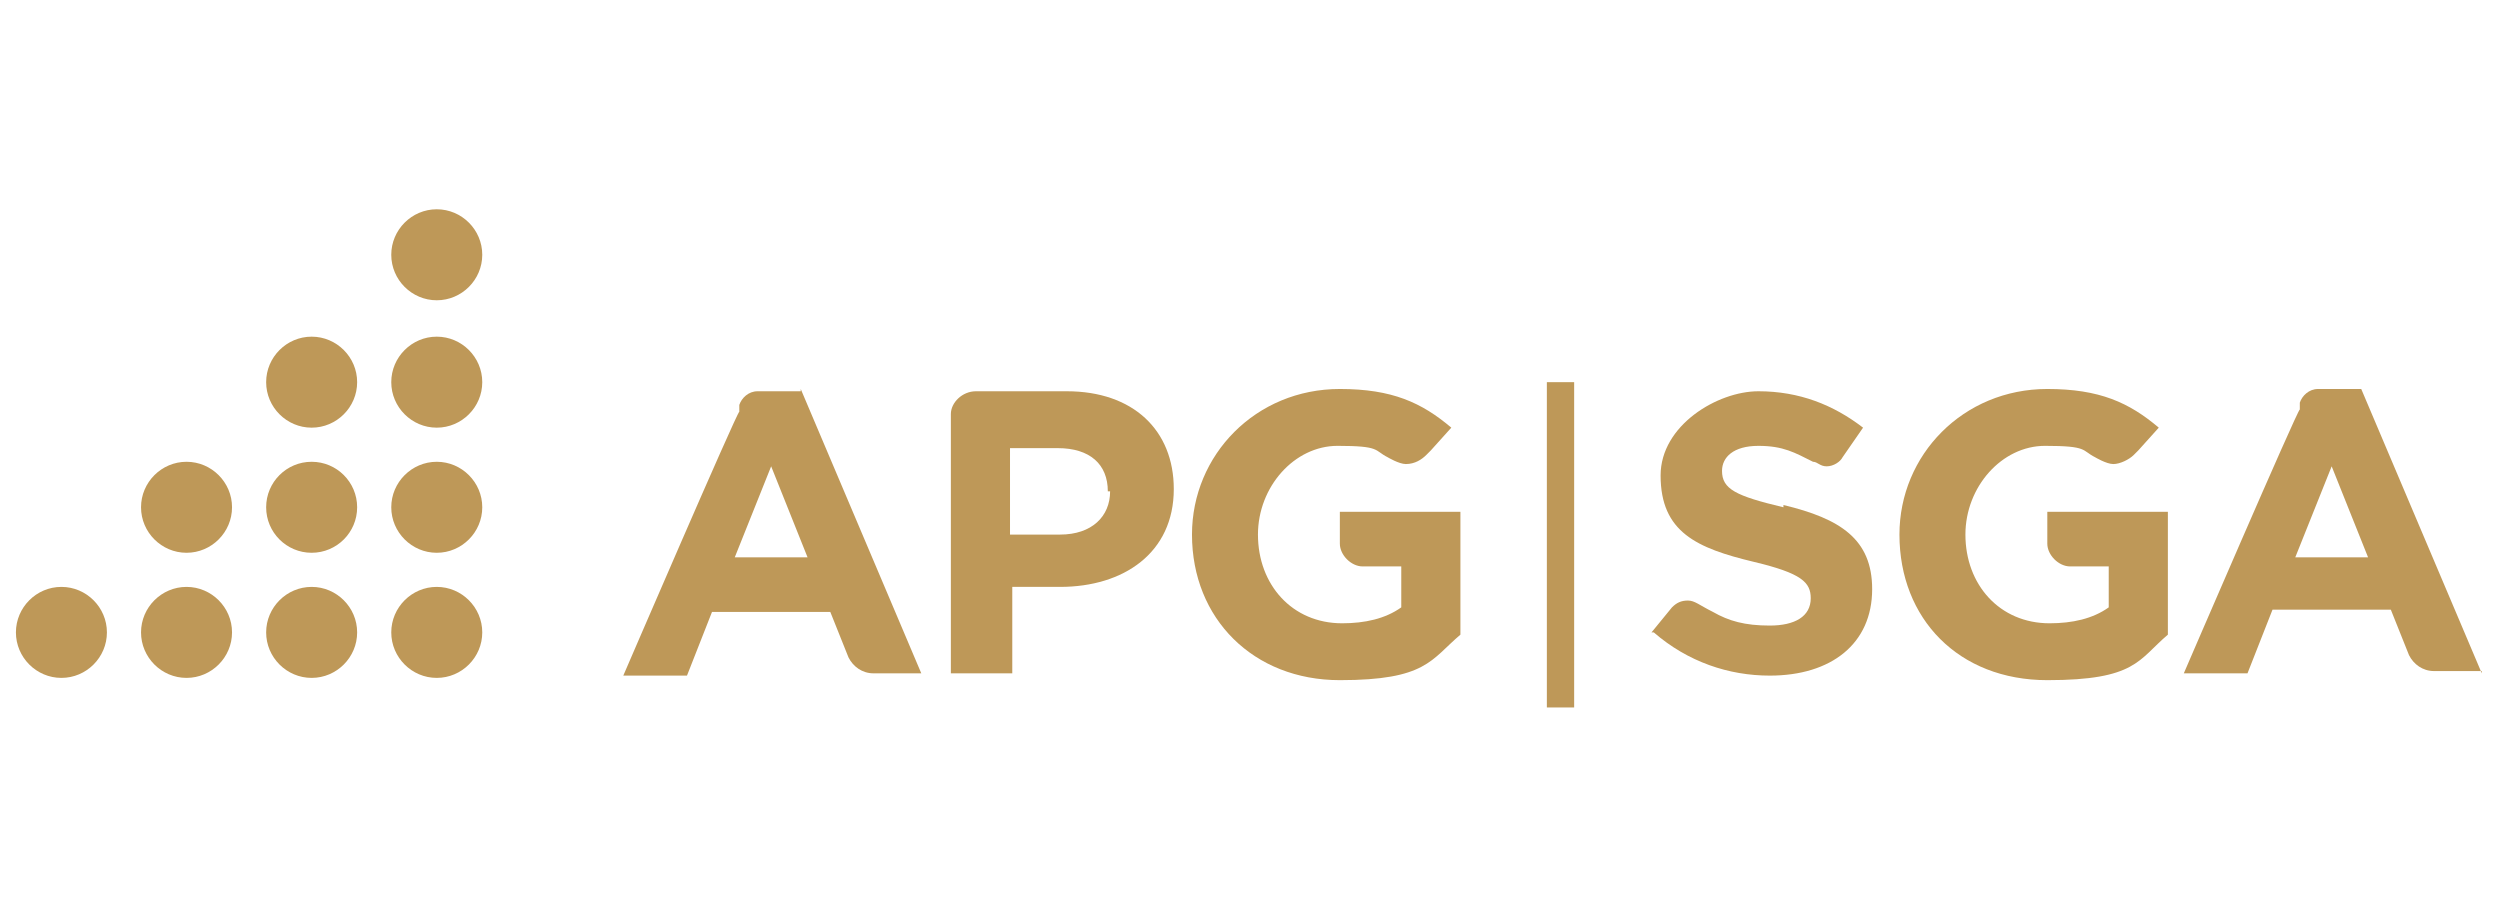
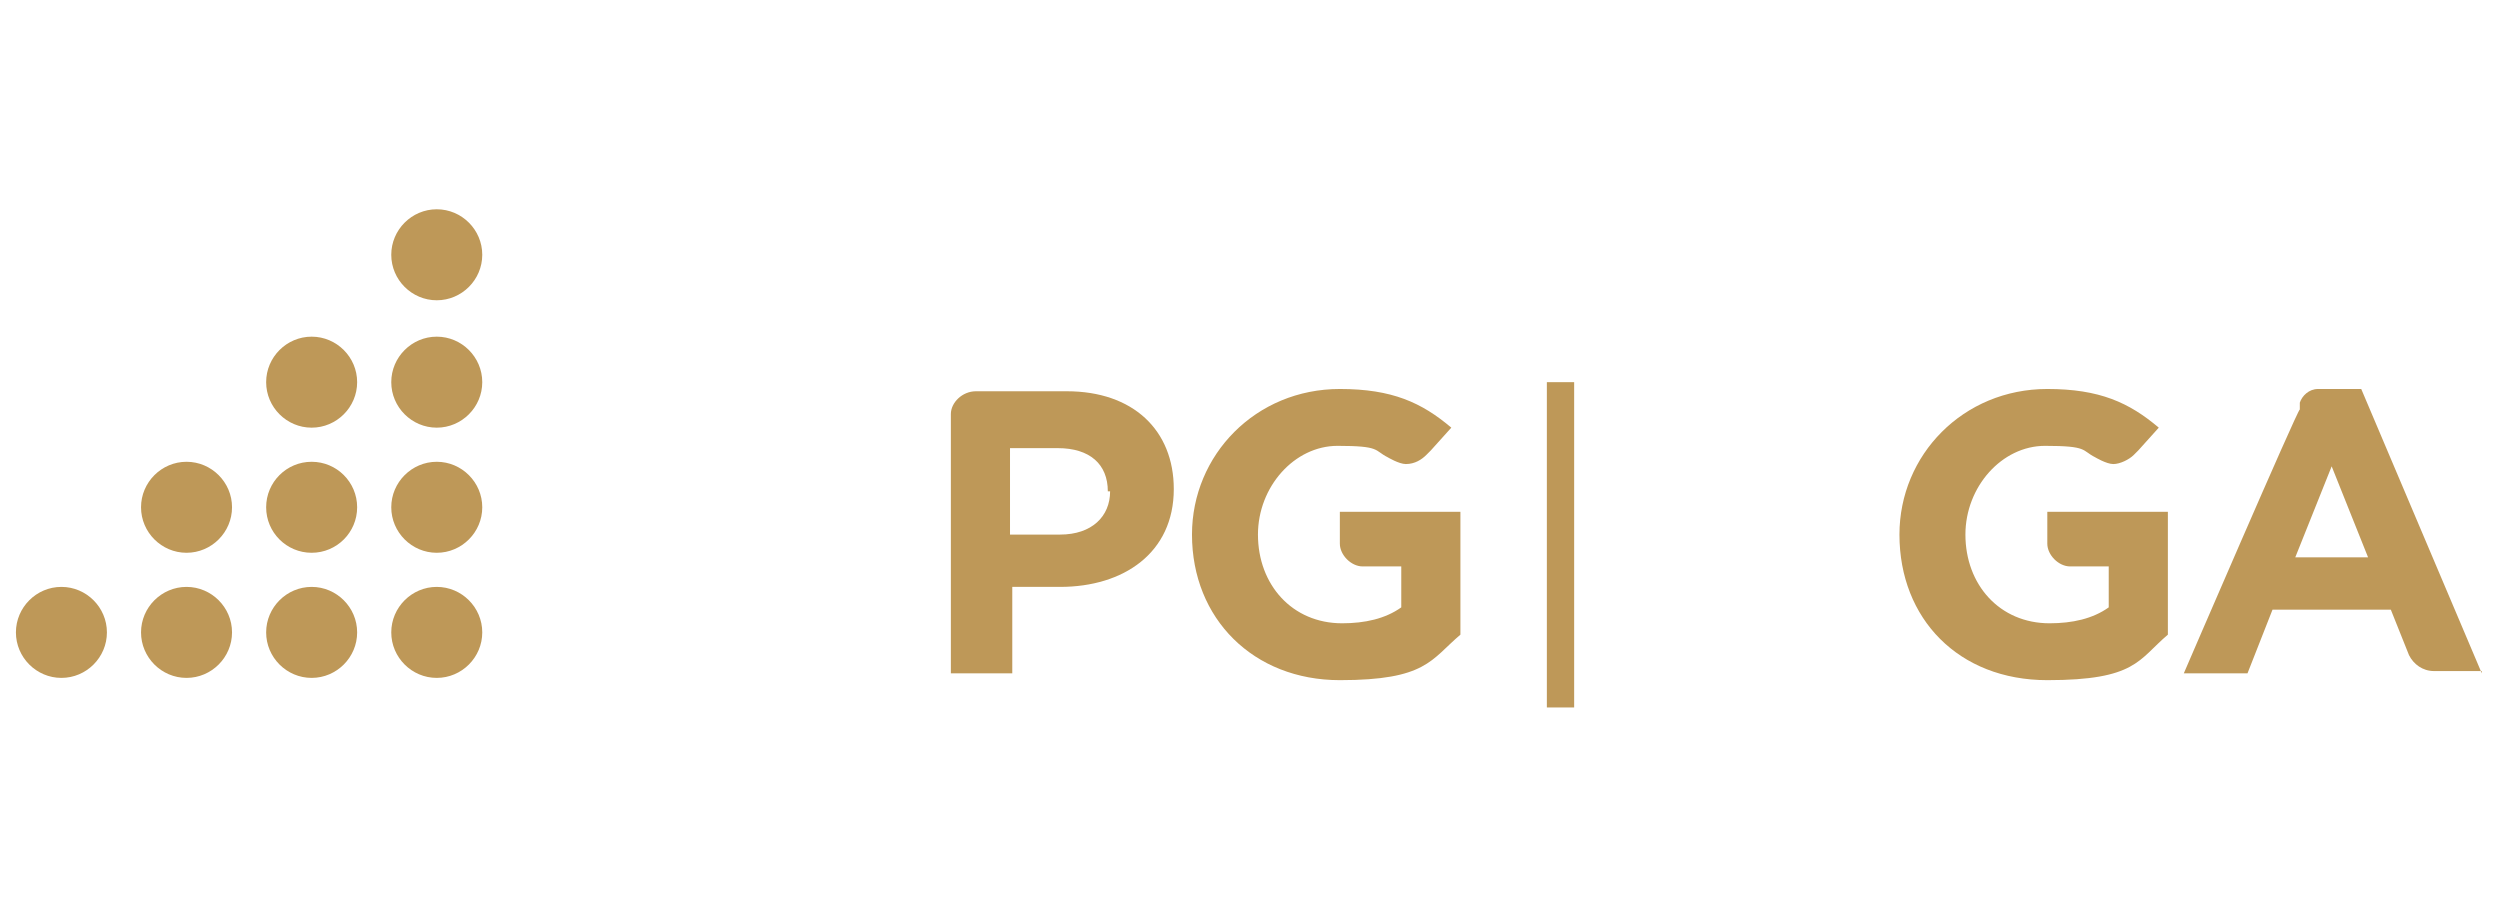
<svg xmlns="http://www.w3.org/2000/svg" id="Layer_1" version="1.1" viewBox="0 0 109.9 40.3">
  <defs>
    <style>
      .st0 {
        fill: #be9858;
      }
    </style>
  </defs>
  <g id="Logo_APG_x7C_SGA">
    <g id="APG_x7C_SGA">
      <g>
-         <path class="st0" d="M78.4,22.3c-2.1-.5-2.7-.8-2.7-1.6h0c0-.6.5-1.1,1.6-1.1s1.6.3,2.4.7c.2,0,.3.2.6.2s.6-.2.7-.4h0l.9-1.3c-1.3-1-2.8-1.6-4.6-1.6s-4.3,1.5-4.3,3.7h0c0,2.5,1.6,3.2,4.1,3.8,2.1.5,2.5.9,2.5,1.6h0c0,.8-.7,1.2-1.8,1.2s-1.8-.2-2.5-.6c-.6-.3-.8-.5-1.1-.5-.3,0-.5.1-.7.3h0s0,0,0,0l-.9,1.1s.1,0,.1,0c1.5,1.3,3.3,1.9,5.1,1.9,2.7,0,4.5-1.4,4.5-3.8h0c0-2.2-1.4-3.1-3.9-3.7h0Z" />
-         <path class="st0" d="M60.5,24.9h0,0,0Z" />
        <path class="st0" d="M46.8,17.2h-3.9c-.6,0-1.1.5-1.1,1v11.4h2.7v-3.8h2.1c2.8,0,5-1.5,5-4.3h0c0-2.6-1.8-4.3-4.7-4.3h0ZM48.8,21.6c0,1.1-.8,1.9-2.2,1.9h-2.2v-3.8h2.1c1.4,0,2.2.7,2.2,1.9h0s0,0,0,0Z" />
-         <path class="st0" d="M60.5,24.9h0,0,0Z" />
        <rect class="st0" x="68" y="16.8" width="1.2" height="14.3" />
-         <path class="st0" d="M35.2,17.2h-1.9c-.4,0-.7.3-.8.6v.3c-.1,0-5.1,11.6-5.1,11.6h2.8l1.1-2.8h5.2l.8,2c.2.4.6.7,1.1.7h2.1l-5.3-12.5h0ZM32.3,24.5l1.6-4,1.6,4h-3.3Z" />
        <path class="st0" d="M109.1,29.6l-5.3-12.5h-1.9c-.4,0-.7.3-.8.6v.3c-.1,0-5.1,11.6-5.1,11.6h2.8l1.1-2.8h5.2l.8,2c.2.4.6.7,1.1.7h2.1ZM100.9,24.5l1.6-4,1.6,4h-3.3Z" />
        <path class="st0" d="M60.2,22.5h-1.3v1.4h0c0,.5.5,1,1,1h1.7v1.8c-.7.5-1.6.7-2.6.7-2.2,0-3.7-1.7-3.7-3.9h0c0-2.1,1.6-3.9,3.5-3.9s1.6.2,2.2.5c0,0,.5.3.8.3.4,0,.7-.2.9-.4,0,0,.2-.2.2-.2l.9-1c-1.3-1.1-2.6-1.7-4.9-1.7-3.7,0-6.5,2.9-6.5,6.4h0c0,3.7,2.7,6.4,6.5,6.4s4-.9,5.3-2v-5.4h-4,0Z" />
        <path class="st0" d="M91.3,22.5h-1.3v1.4h0c0,.5.5,1,1,1h1.7v1.8c-.7.5-1.6.7-2.6.7-2.2,0-3.7-1.7-3.7-3.9h0c0-2.1,1.6-3.9,3.5-3.9s1.6.2,2.2.5c0,0,.5.3.8.3.3,0,.7-.2.9-.4,0,0,.2-.2.2-.2l.9-1c-1.3-1.1-2.6-1.7-4.9-1.7-3.7,0-6.5,2.9-6.5,6.4h0c0,3.7,2.6,6.4,6.5,6.4s4-.9,5.3-2v-5.4h-4Z" />
      </g>
    </g>
    <g id="_x31_0_Punkte">
      <path class="st0" d="M4.7,27.8c0,1.1-.9,2-2,2s-2-.9-2-2,.9-2,2-2,2,.9,2,2Z" />
      <path class="st0" d="M10.2,27.8c0,1.1-.9,2-2,2s-2-.9-2-2,.9-2,2-2,2,.9,2,2Z" />
      <path class="st0" d="M10.2,22.3c0,1.1-.9,2-2,2s-2-.9-2-2,.9-2,2-2,2,.9,2,2Z" />
      <path class="st0" d="M15.7,27.8c0,1.1-.9,2-2,2s-2-.9-2-2,.9-2,2-2,2,.9,2,2Z" />
      <circle class="st0" cx="13.7" cy="22.3" r="2" />
      <path class="st0" d="M15.7,16.8c0,1.1-.9,2-2,2s-2-.9-2-2,.9-2,2-2,2,.9,2,2Z" />
      <path class="st0" d="M21.2,27.8c0,1.1-.9,2-2,2s-2-.9-2-2,.9-2,2-2,2,.9,2,2Z" />
      <path class="st0" d="M21.2,22.3c0,1.1-.9,2-2,2s-2-.9-2-2,.9-2,2-2,2,.9,2,2Z" />
      <path class="st0" d="M21.2,16.8c0,1.1-.9,2-2,2s-2-.9-2-2,.9-2,2-2,2,.9,2,2Z" />
      <path class="st0" d="M21.2,11.2c0,1.1-.9,2-2,2s-2-.9-2-2,.9-2,2-2,2,.9,2,2Z" />
    </g>
  </g>
</svg>